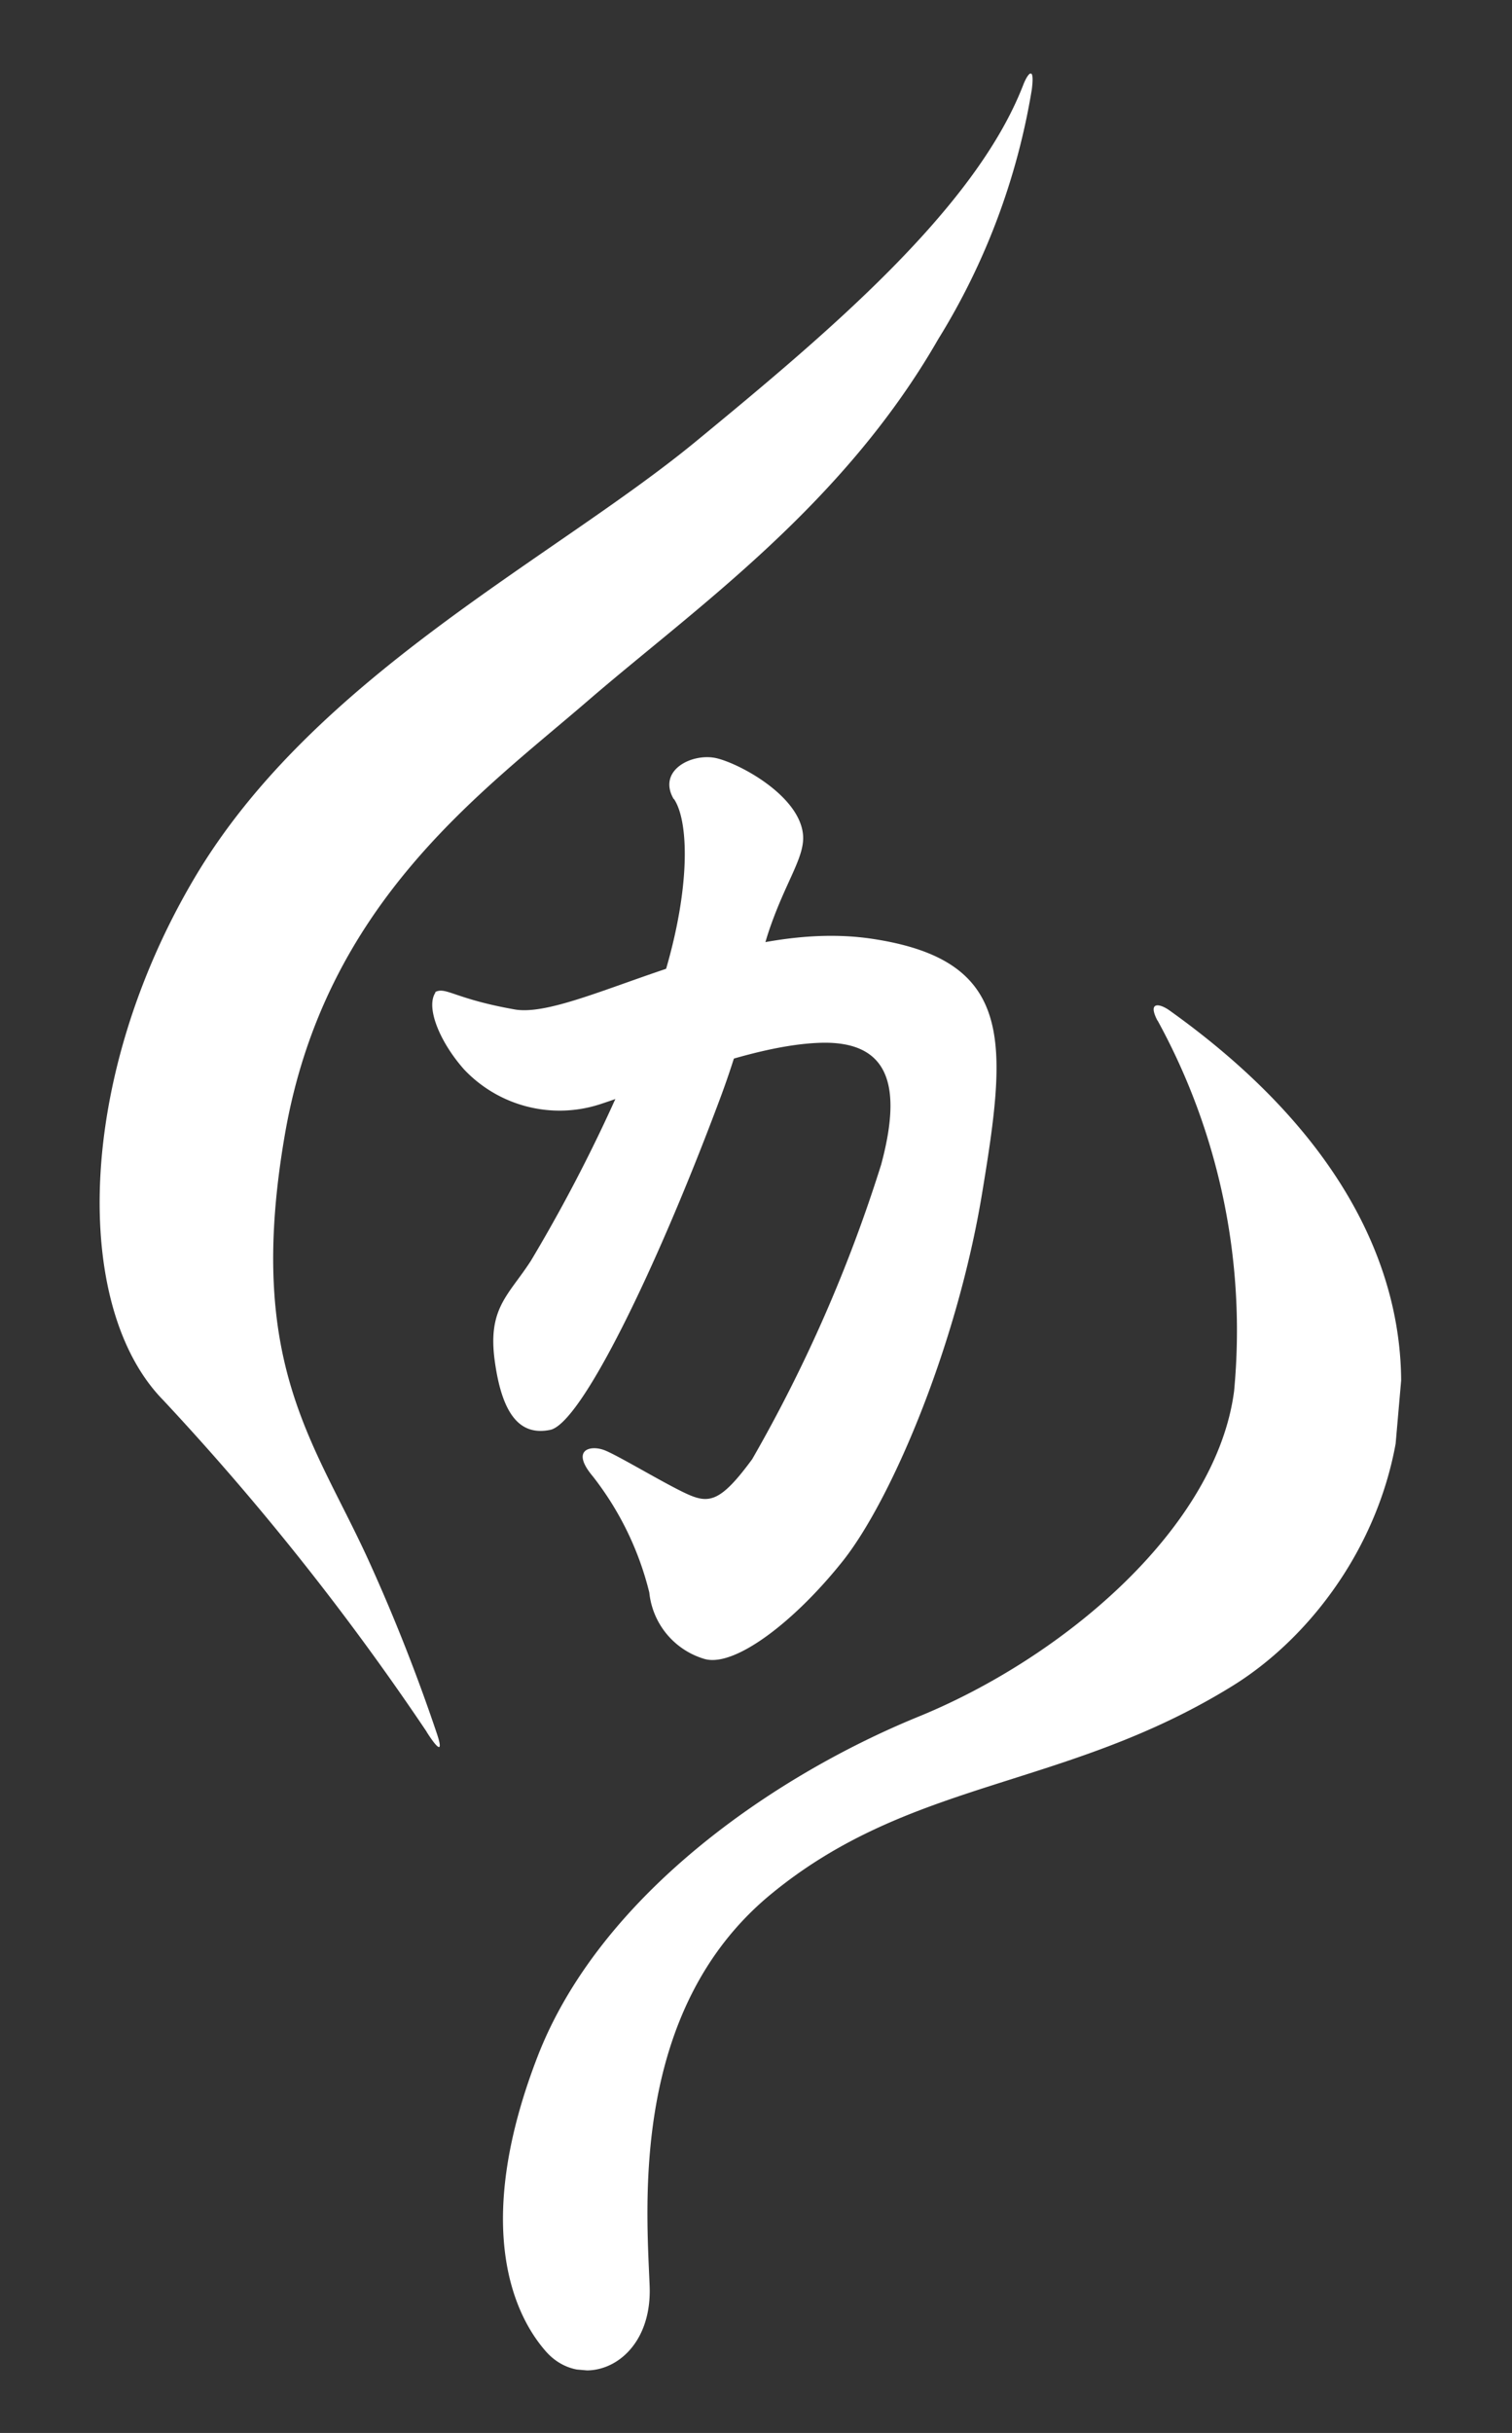
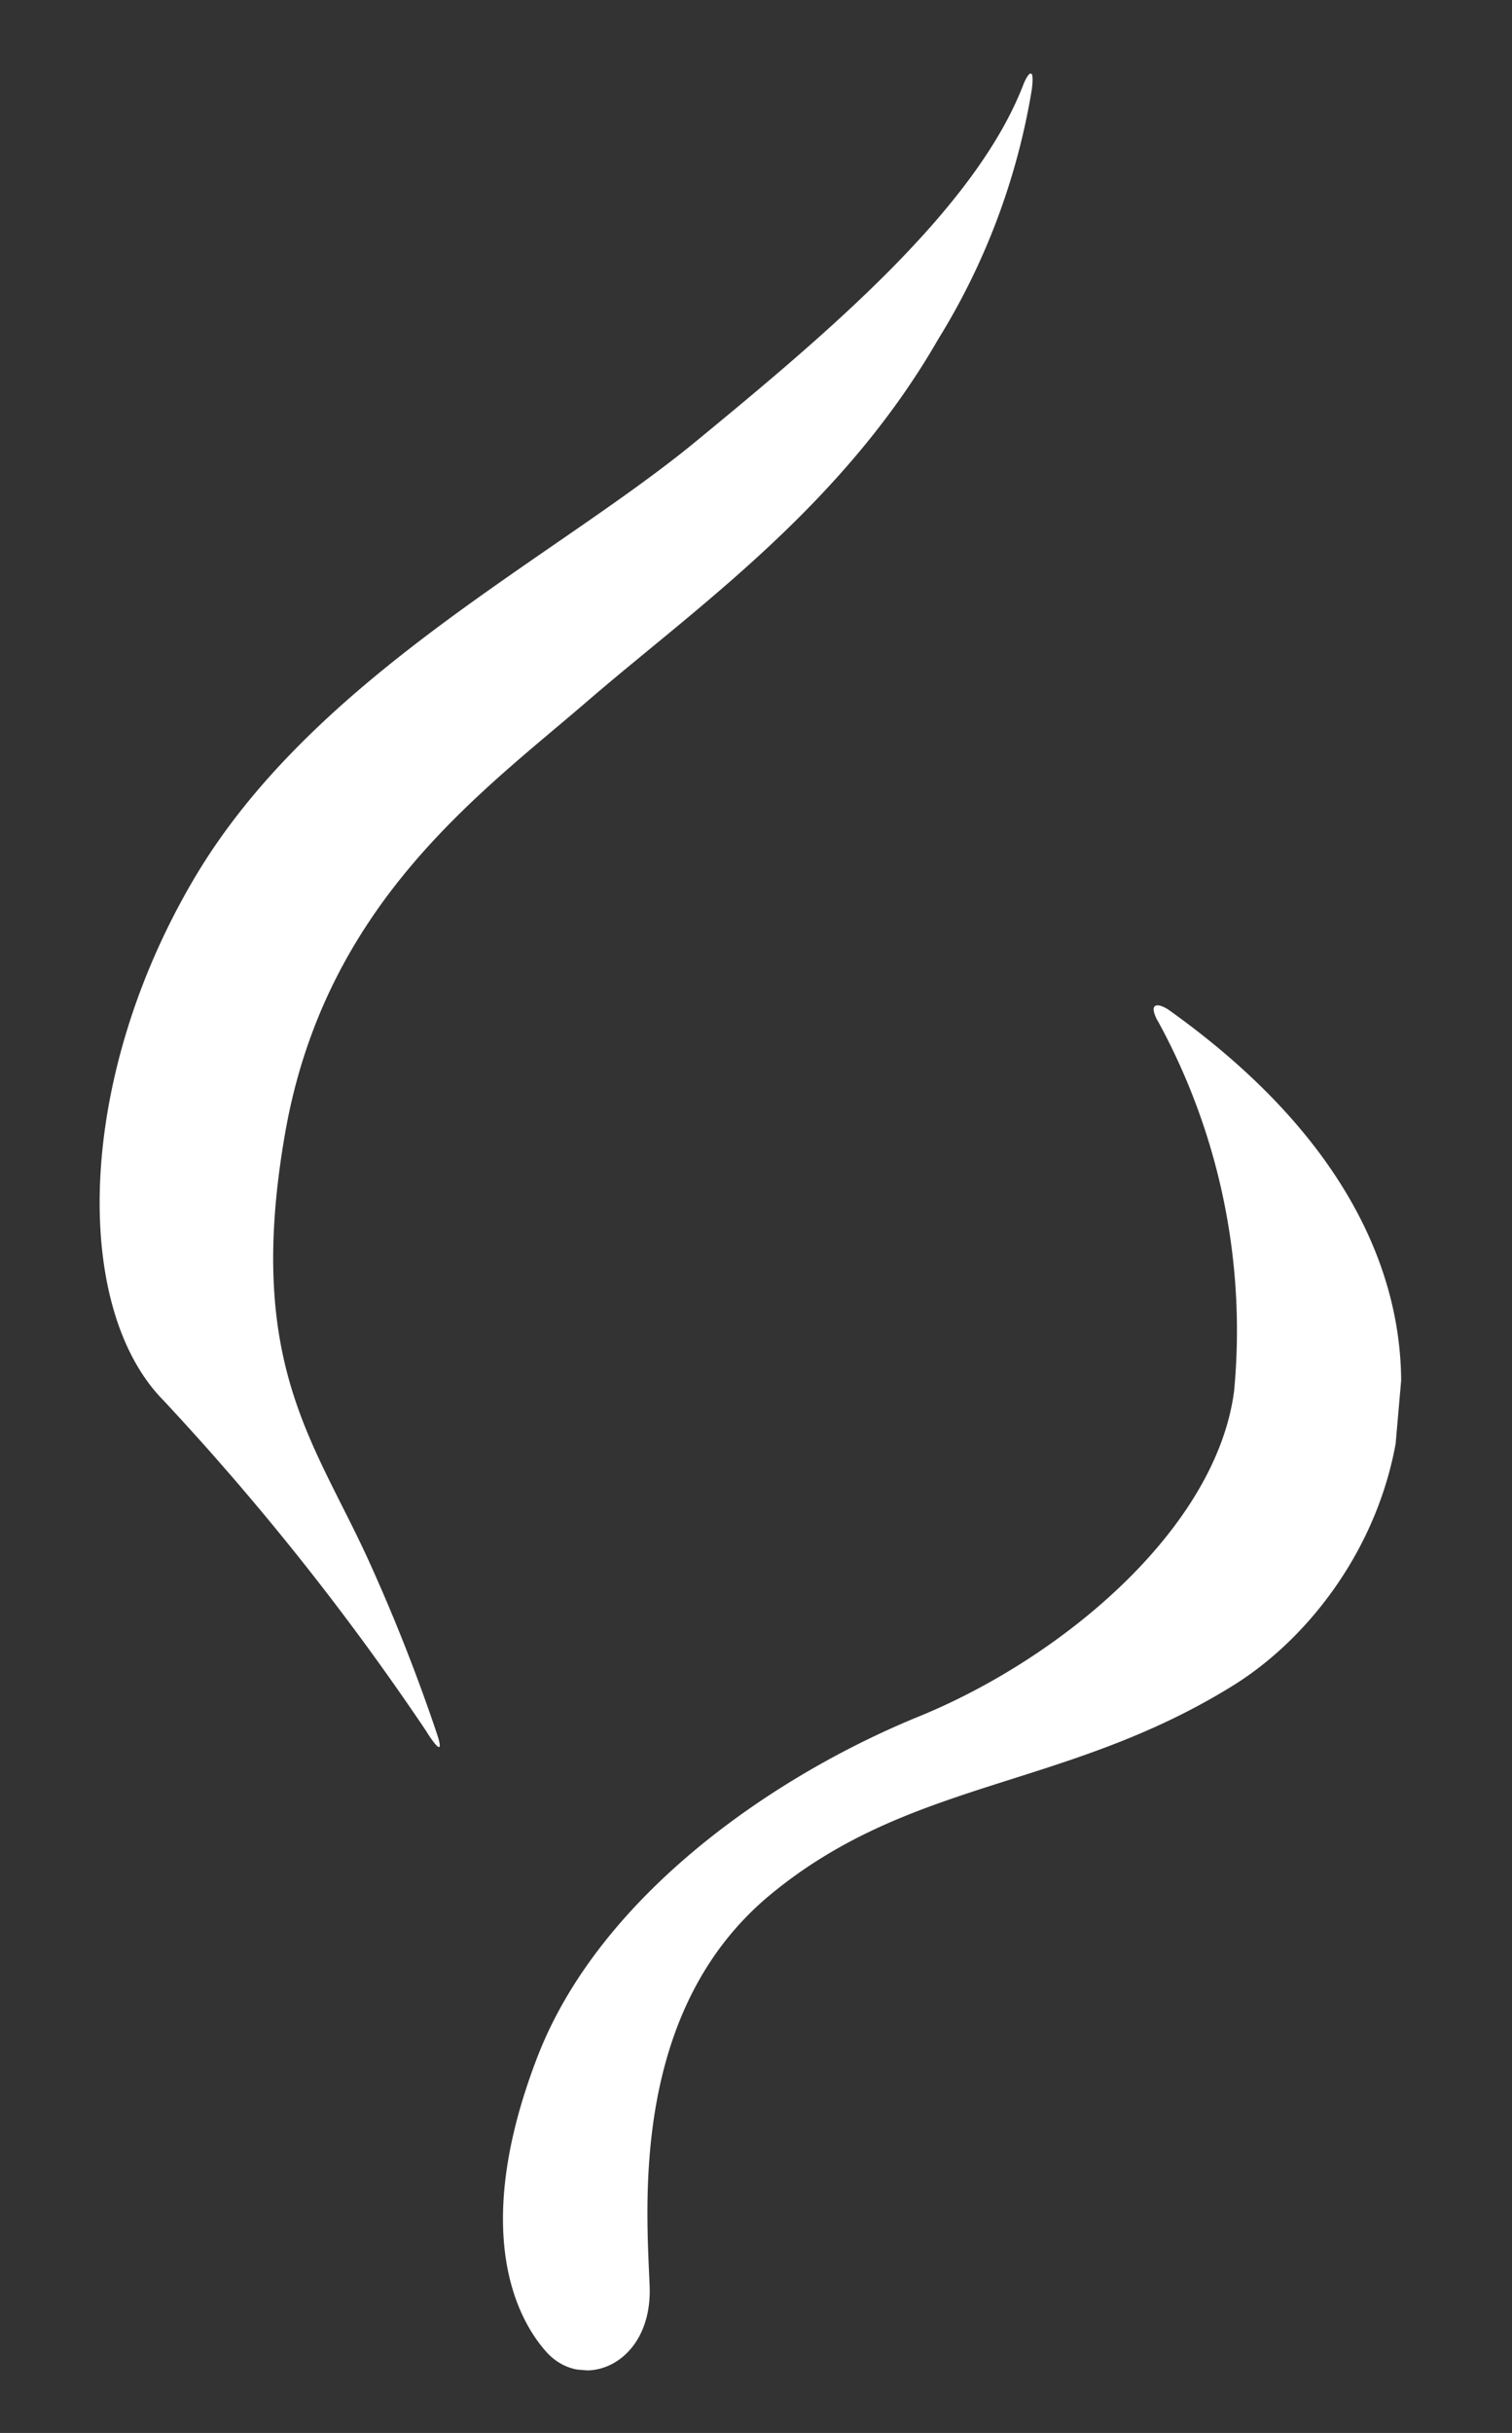
<svg xmlns="http://www.w3.org/2000/svg" width="50.939" height="81.929" viewBox="0 0 50.939 81.929">
  <rect x="0" y="0" width="50.939" height="81.929" fill="#333333" stroke="none" />
  <defs>
    <clipPath id="clip-path">
      <rect id="矩形_397" data-name="矩形 397" width="44.278" height="78.369" fill="none" />
    </clipPath>
  </defs>
  <g id="アートワーク_1" data-name="アートワーク 1" transform="matrix(0.996, 0.087, -0.087, 0.996, 73.618, 146.782)">
    <g id="组_215" data-name="组 215" transform="translate(-79.326 -140.402)" clip-path="url(#clip-path)">
      <path id="路径_1079" data-name="路径 1079" d="M12.615,57.379A89.333,89.333,0,0,0,2.788,47.012C-.525,44.172-1.093,36.5,2.315,29.4S13.391,17.664,17.841,13.309c4.08-4,8.719-8.625,9.969-12.951.114-.388.331-.719.3.133A23.065,23.065,0,0,1,25.7,9.144c-2.736,5.9-7.384,9.751-10.7,13.159S6.765,29.877,6.1,37.735s1.922,10.253,4.1,14.134A61.441,61.441,0,0,1,12.956,57.4c.322.738.009.445-.35-.028" transform="translate(-0.014 0.039)" fill="#fff" />
      <path id="路径_1080" data-name="路径 1080" d="M193.309,326.811a21.709,21.709,0,0,1,3.654,12.213c-.2,4.629-4.923,9.42-9.637,11.843s-10.187,6.949-11.8,12.544-.2,8.558,1.146,9.846,3.626.133,3.295-2.49-1.477-9.174,2.906-13.491,9.571-4.383,14.9-8.359,8.88-14.835-4.1-22.484c-.341-.2-.767-.246-.369.379" transform="translate(-158.262 -295.408)" fill="#fff" />
-       <path id="路径_1081" data-name="路径 1081" d="M112.545,314.516c-.3.53.3,1.666,1.183,2.5a4.426,4.426,0,0,0,4.629.786c1.893-.8,4.838-2.414,7.2-2.717s2.935,1.183,2.452,3.9a49.847,49.847,0,0,1-3.465,10.262c-.88,1.448-1.269,1.619-1.969,1.4s-2.547-1.136-3.029-1.269-1.136.085-.3.918a10.356,10.356,0,0,1,2.234,3.73,2.609,2.609,0,0,0,2.035,2.064c1.032.218,2.916-1.5,4.364-3.683s3.2-7.545,3.6-12.724.435-7.943-4.431-8.246-9.742,3.6-11.8,3.418-2.367-.568-2.717-.35" transform="translate(-101.819 -281.94)" fill="#fff" />
-       <path id="路径_1082" data-name="路径 1082" d="M148.916,253.732c.615.748.871,3.285.019,6.712a53.657,53.657,0,0,1-3.465,9.211c-.653,1.231-1.316,1.714-.918,3.465s1.051,2.452,2.064,2.149,3.067-5.614,4.734-11.626c.738-2.67.833-4.487,1.155-5.8.407-1.647.956-2.5.862-3.228-.18-1.316-2.282-2.234-3.115-2.367s-2,.568-1.335,1.5" transform="translate(-130.758 -228.351)" fill="#fff" />
    </g>
  </g>
</svg>